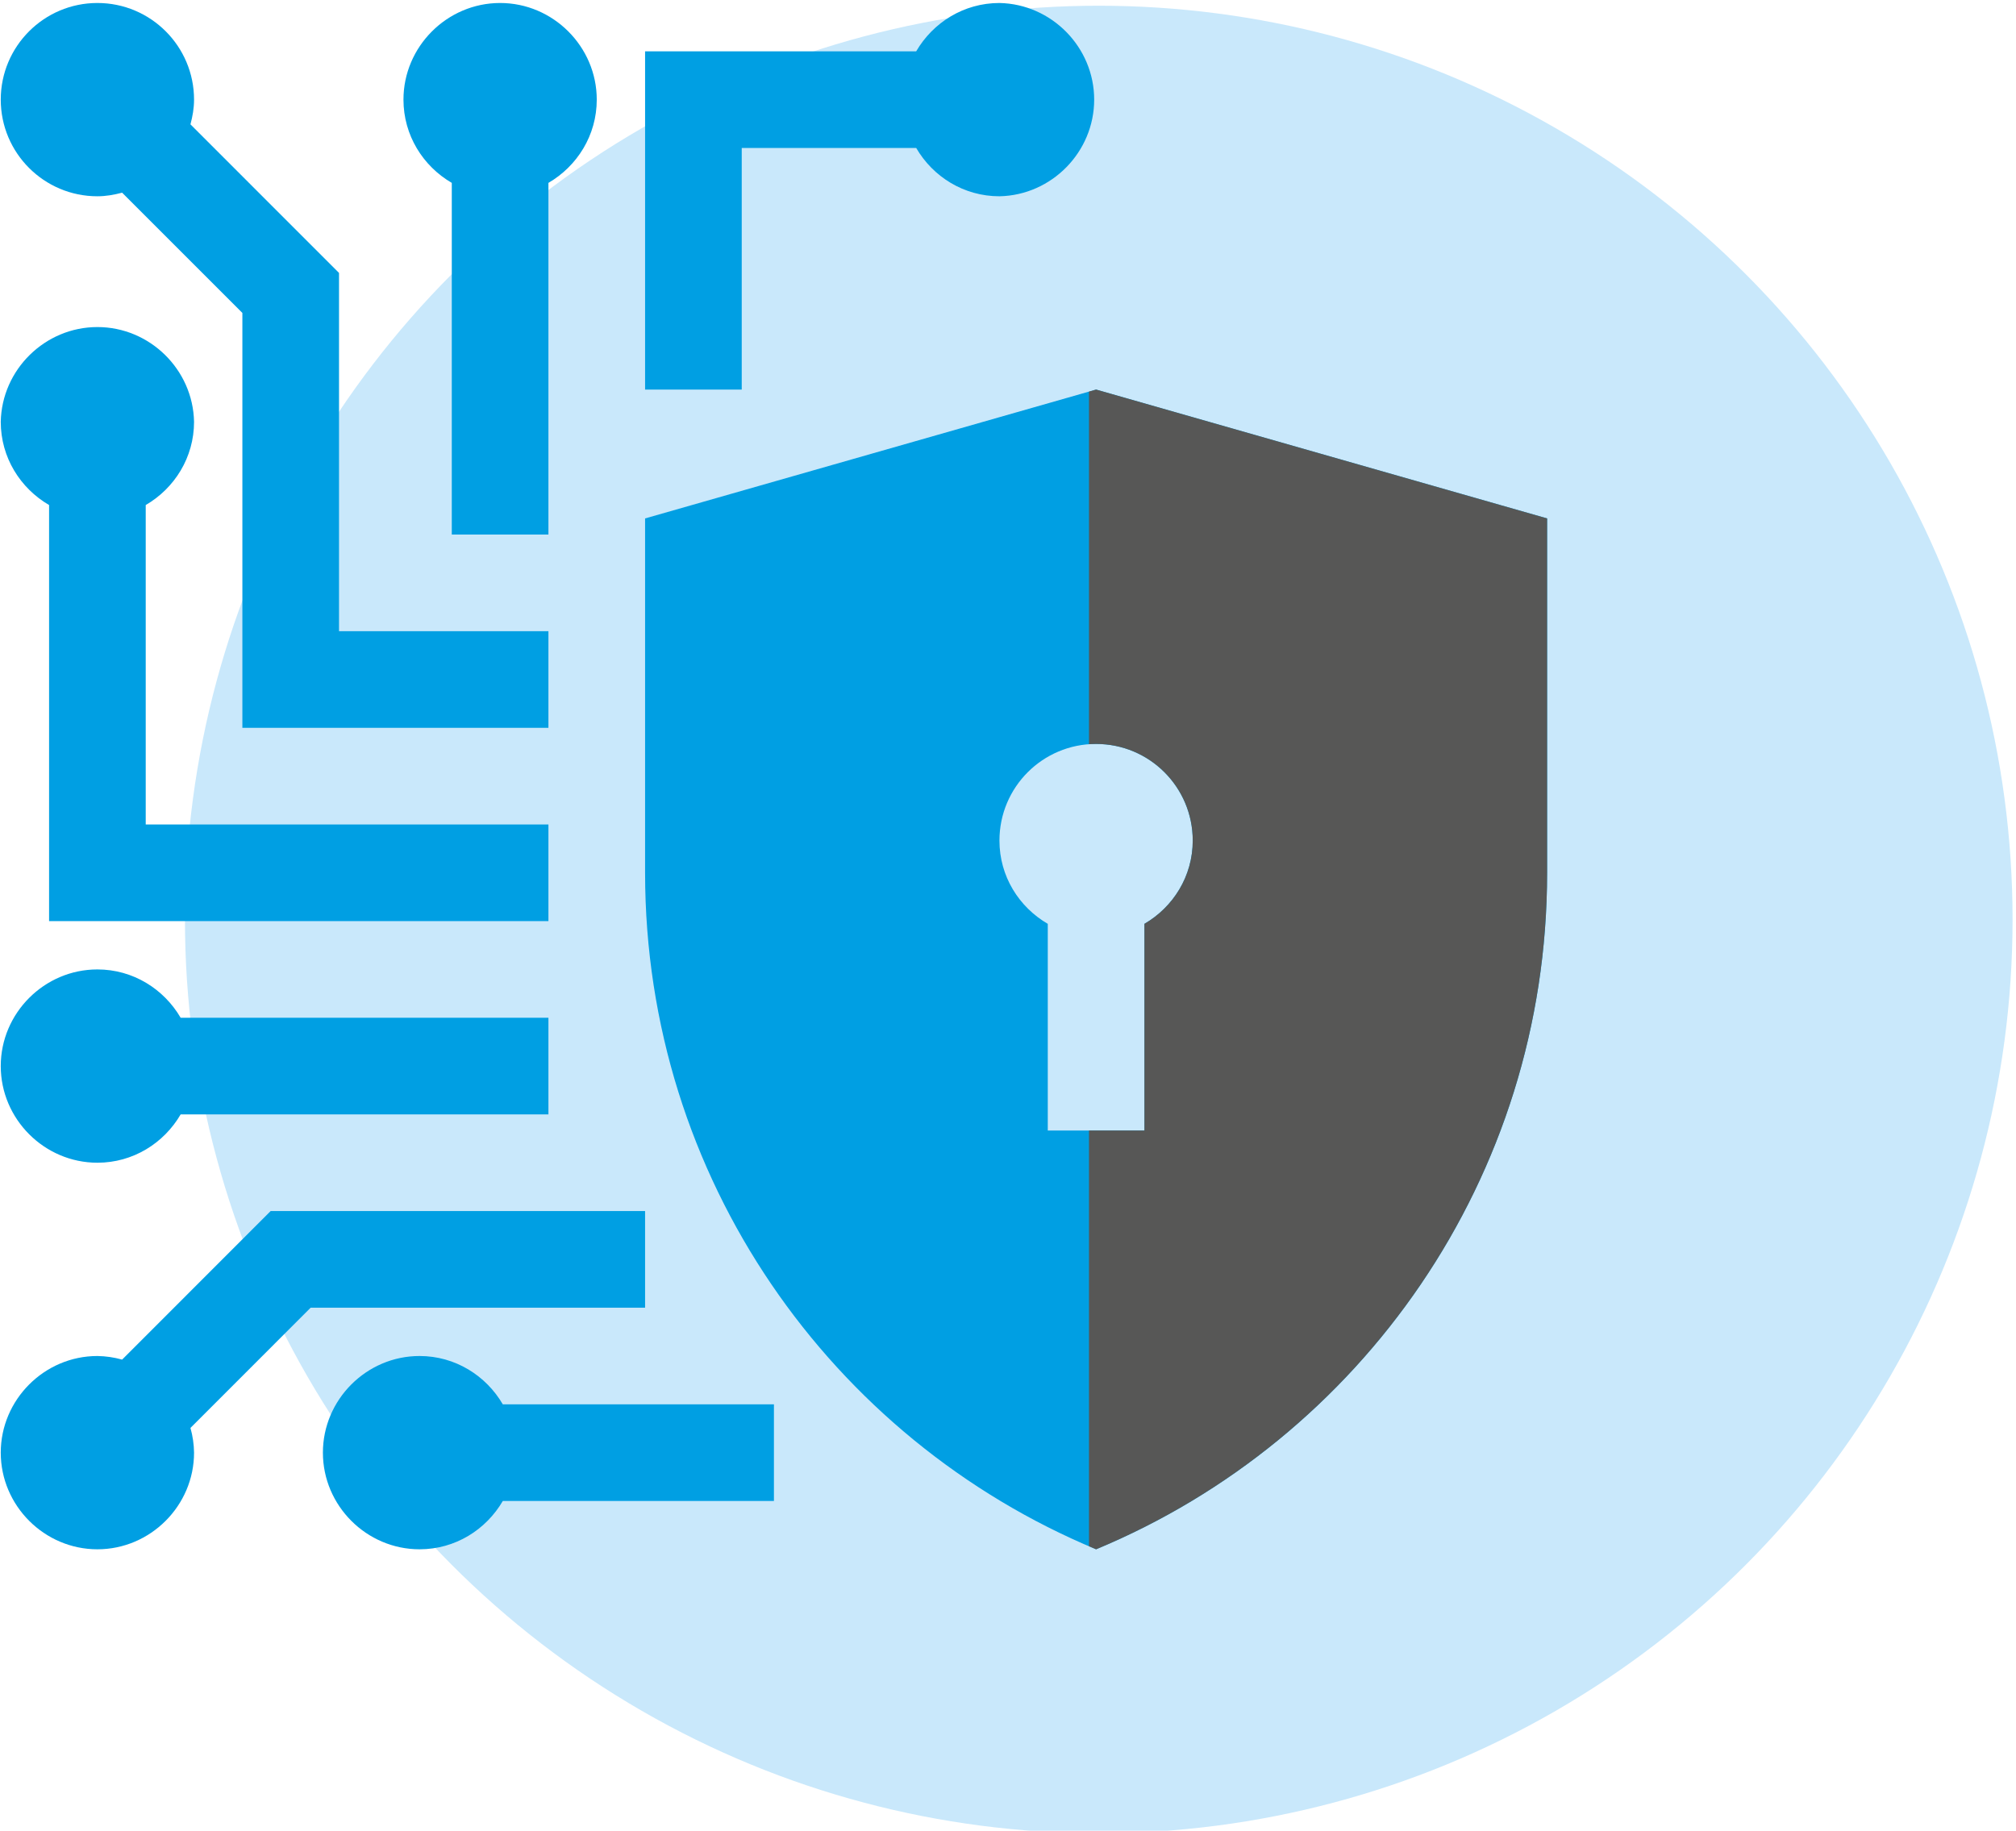
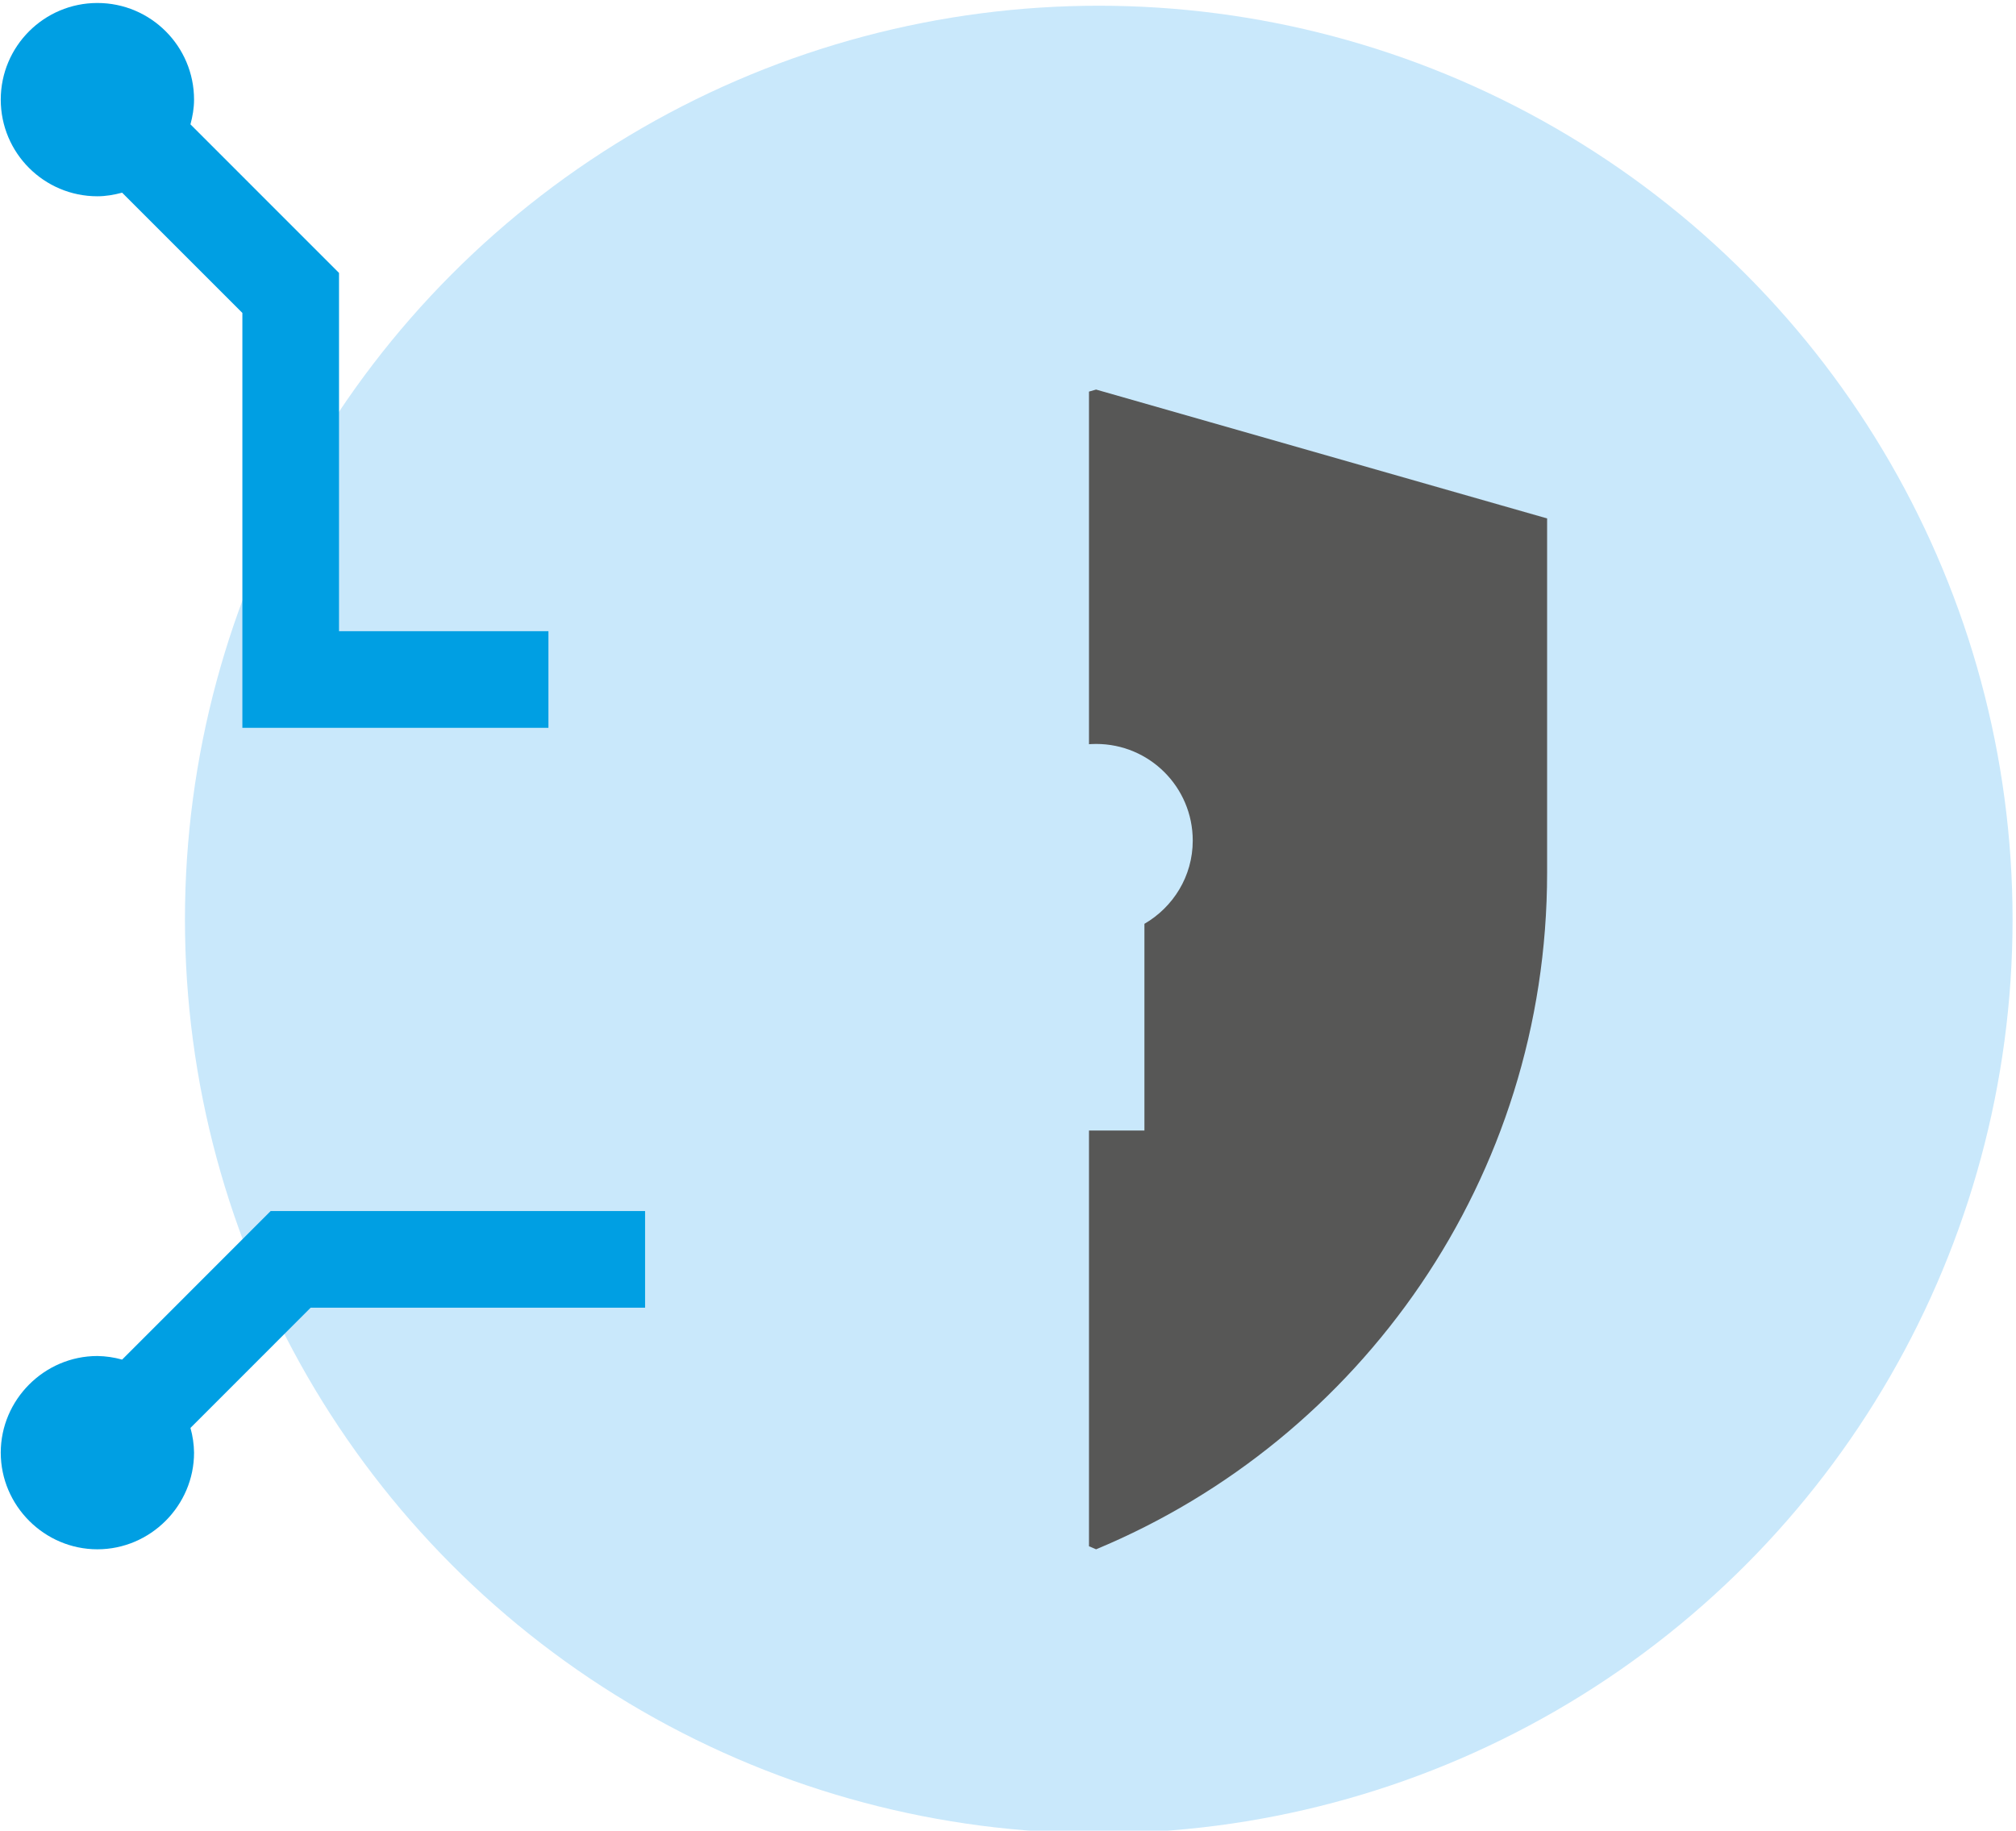
<svg xmlns="http://www.w3.org/2000/svg" width="100%" height="100%" viewBox="0 0 534 485" version="1.1" xml:space="preserve" style="fill-rule:evenodd;clip-rule:evenodd;stroke-linejoin:round;stroke-miterlimit:2;">
  <g transform="matrix(1,0,0,1,-4631,-200)">
    <g transform="matrix(1,0,0,1.437,0,8.623)">
      <g id="security--icon">
        <g transform="matrix(1,0,0,0.696,4458.99,-1695.48)">
          <circle cx="463.05" cy="2870.95" r="242.05" style="fill:rgb(201,232,251);" />
        </g>
        <g transform="matrix(1,0,0,1,900,104.094)">
          <g transform="matrix(1,0,0,0.696,3680,-6)">
-             <path d="M341.335,153.6L221.87,187.735L221.87,281.6C221.87,362.47 271.237,431.642 341.335,460.8C411.433,431.642 460.8,362.47 460.8,281.6L460.8,187.735L341.335,153.6ZM354.135,295.122L354.135,349.87L328.535,349.87L328.535,295.122C320.916,290.693 315.735,282.542 315.735,273.07C315.735,258.918 327.183,247.47 341.335,247.47C355.487,247.47 366.935,258.918 366.935,273.07C366.935,282.542 361.748,290.688 354.135,295.122ZM256,422.4L184.182,422.4C179.743,414.792 171.581,409.6 162.13,409.6C148.086,409.6 136.53,421.156 136.53,435.2C136.53,449.244 148.086,460.8 162.13,460.8C171.581,460.8 179.738,455.619 184.182,448L256,448L256,422.4ZM196.27,320L98.852,320C94.408,312.392 86.252,307.2 76.8,307.2C62.756,307.2 51.2,318.756 51.2,332.8C51.2,346.844 62.756,358.4 76.8,358.4C86.252,358.4 94.408,353.219 98.852,345.6L196.27,345.6L196.27,320ZM89.6,268.8L89.6,184.187C97.219,179.753 102.4,171.587 102.4,162.135C102.123,148.285 90.653,137.042 76.8,137.042C62.947,137.042 51.477,148.285 51.2,162.135C51.2,171.587 56.381,179.748 64,184.187L64,294.4L196.27,294.4L196.27,268.8L89.6,268.8ZM209.07,76.8C209.07,62.756 197.514,51.2 183.47,51.2C169.426,51.2 157.87,62.756 157.87,76.8C157.87,86.252 163.052,94.418 170.67,98.852L170.67,192L196.27,192L196.27,98.852C203.878,94.418 209.07,86.252 209.07,76.8ZM315.735,51.2C306.284,51.2 298.117,56.387 293.683,64L221.87,64L221.87,153.6L247.47,153.6L247.47,89.6L293.683,89.6C298.112,97.219 306.284,102.4 315.735,102.4C329.586,102.123 340.828,90.653 340.828,76.8C340.828,62.947 329.586,51.477 315.735,51.2Z" style="fill:rgb(0,159,227);fill-rule:nonzero;" />
            <clipPath id="_clip1">
              <path d="M341.335,153.6L221.87,187.735L221.87,281.6C221.87,362.47 271.237,431.642 341.335,460.8C411.433,431.642 460.8,362.47 460.8,281.6L460.8,187.735L341.335,153.6ZM354.135,295.122L354.135,349.87L328.535,349.87L328.535,295.122C320.916,290.693 315.735,282.542 315.735,273.07C315.735,258.918 327.183,247.47 341.335,247.47C355.487,247.47 366.935,258.918 366.935,273.07C366.935,282.542 361.748,290.688 354.135,295.122ZM256,422.4L184.182,422.4C179.743,414.792 171.581,409.6 162.13,409.6C148.086,409.6 136.53,421.156 136.53,435.2C136.53,449.244 148.086,460.8 162.13,460.8C171.581,460.8 179.738,455.619 184.182,448L256,448L256,422.4ZM196.27,320L98.852,320C94.408,312.392 86.252,307.2 76.8,307.2C62.756,307.2 51.2,318.756 51.2,332.8C51.2,346.844 62.756,358.4 76.8,358.4C86.252,358.4 94.408,353.219 98.852,345.6L196.27,345.6L196.27,320ZM89.6,268.8L89.6,184.187C97.219,179.753 102.4,171.587 102.4,162.135C102.123,148.285 90.653,137.042 76.8,137.042C62.947,137.042 51.477,148.285 51.2,162.135C51.2,171.587 56.381,179.748 64,184.187L64,294.4L196.27,294.4L196.27,268.8L89.6,268.8ZM209.07,76.8C209.07,62.756 197.514,51.2 183.47,51.2C169.426,51.2 157.87,62.756 157.87,76.8C157.87,86.252 163.052,94.418 170.67,98.852L170.67,192L196.27,192L196.27,98.852C203.878,94.418 209.07,86.252 209.07,76.8ZM315.735,51.2C306.284,51.2 298.117,56.387 293.683,64L221.87,64L221.87,153.6L247.47,153.6L247.47,89.6L293.683,89.6C298.112,97.219 306.284,102.4 315.735,102.4C329.586,102.123 340.828,90.653 340.828,76.8C340.828,62.947 329.586,51.477 315.735,51.2Z" clip-rule="nonzero" />
            </clipPath>
            <g clip-path="url(#_clip1)">
              <g transform="matrix(1.034,0,0,0.886,-4756.1,-71.654)">
                <rect x="4928" y="228" width="204" height="456.903" style="fill:rgb(87,87,86);" />
              </g>
            </g>
          </g>
          <g transform="matrix(1,0,0,0.696,3680,-6)">
            <path d="M122.691,371.2L83.348,410.552C81.216,409.954 79.015,409.634 76.8,409.6C62.756,409.6 51.2,421.156 51.2,435.2C51.2,449.244 62.756,460.8 76.8,460.8C90.844,460.8 102.4,449.244 102.4,435.2C102.372,432.985 102.052,430.783 101.448,428.652L133.289,396.8L221.87,396.8L221.87,371.2L122.691,371.2ZM140.8,217.6L140.8,122.701L101.448,83.348C102.011,81.249 102.4,79.084 102.4,76.8C102.4,62.669 90.931,51.2 76.8,51.2C62.669,51.2 51.2,62.669 51.2,76.8C51.2,90.936 62.669,102.4 76.8,102.4C79.073,102.4 81.249,102.001 83.348,101.448L115.2,133.299L115.2,243.2L196.27,243.2L196.27,217.6L140.8,217.6Z" style="fill:rgb(0,159,227);fill-rule:nonzero;" />
          </g>
        </g>
      </g>
    </g>
  </g>
</svg>